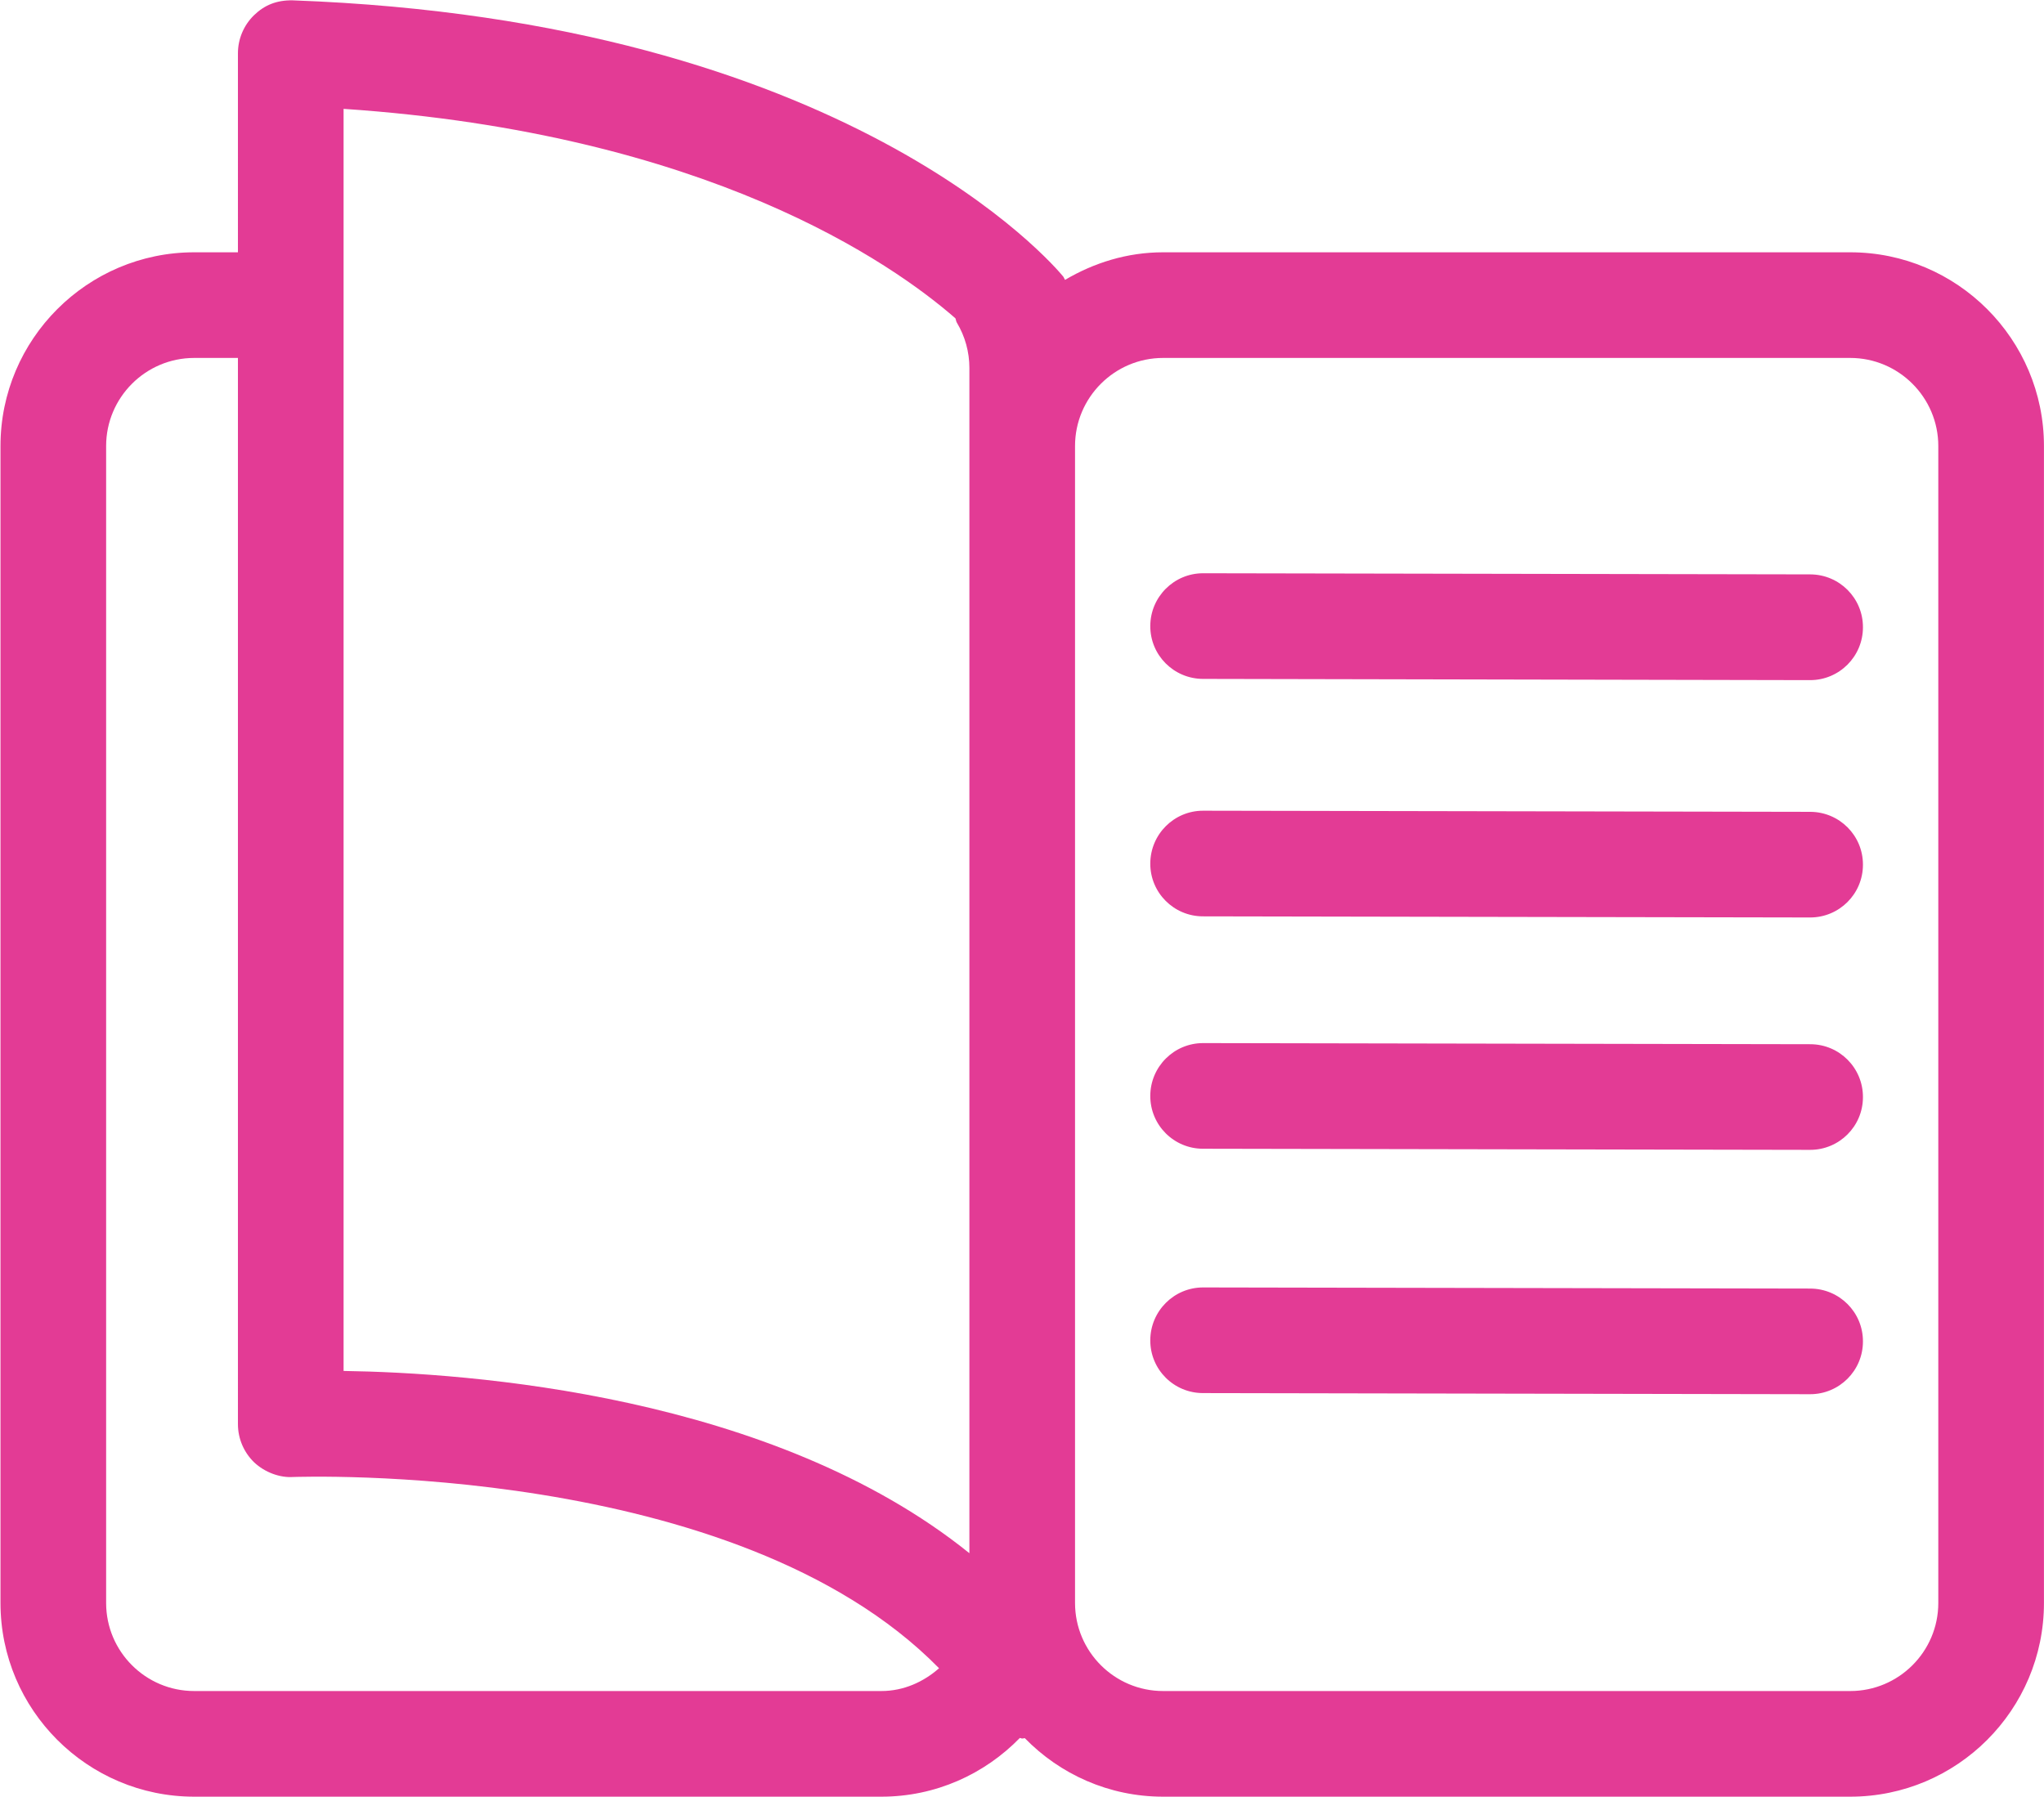
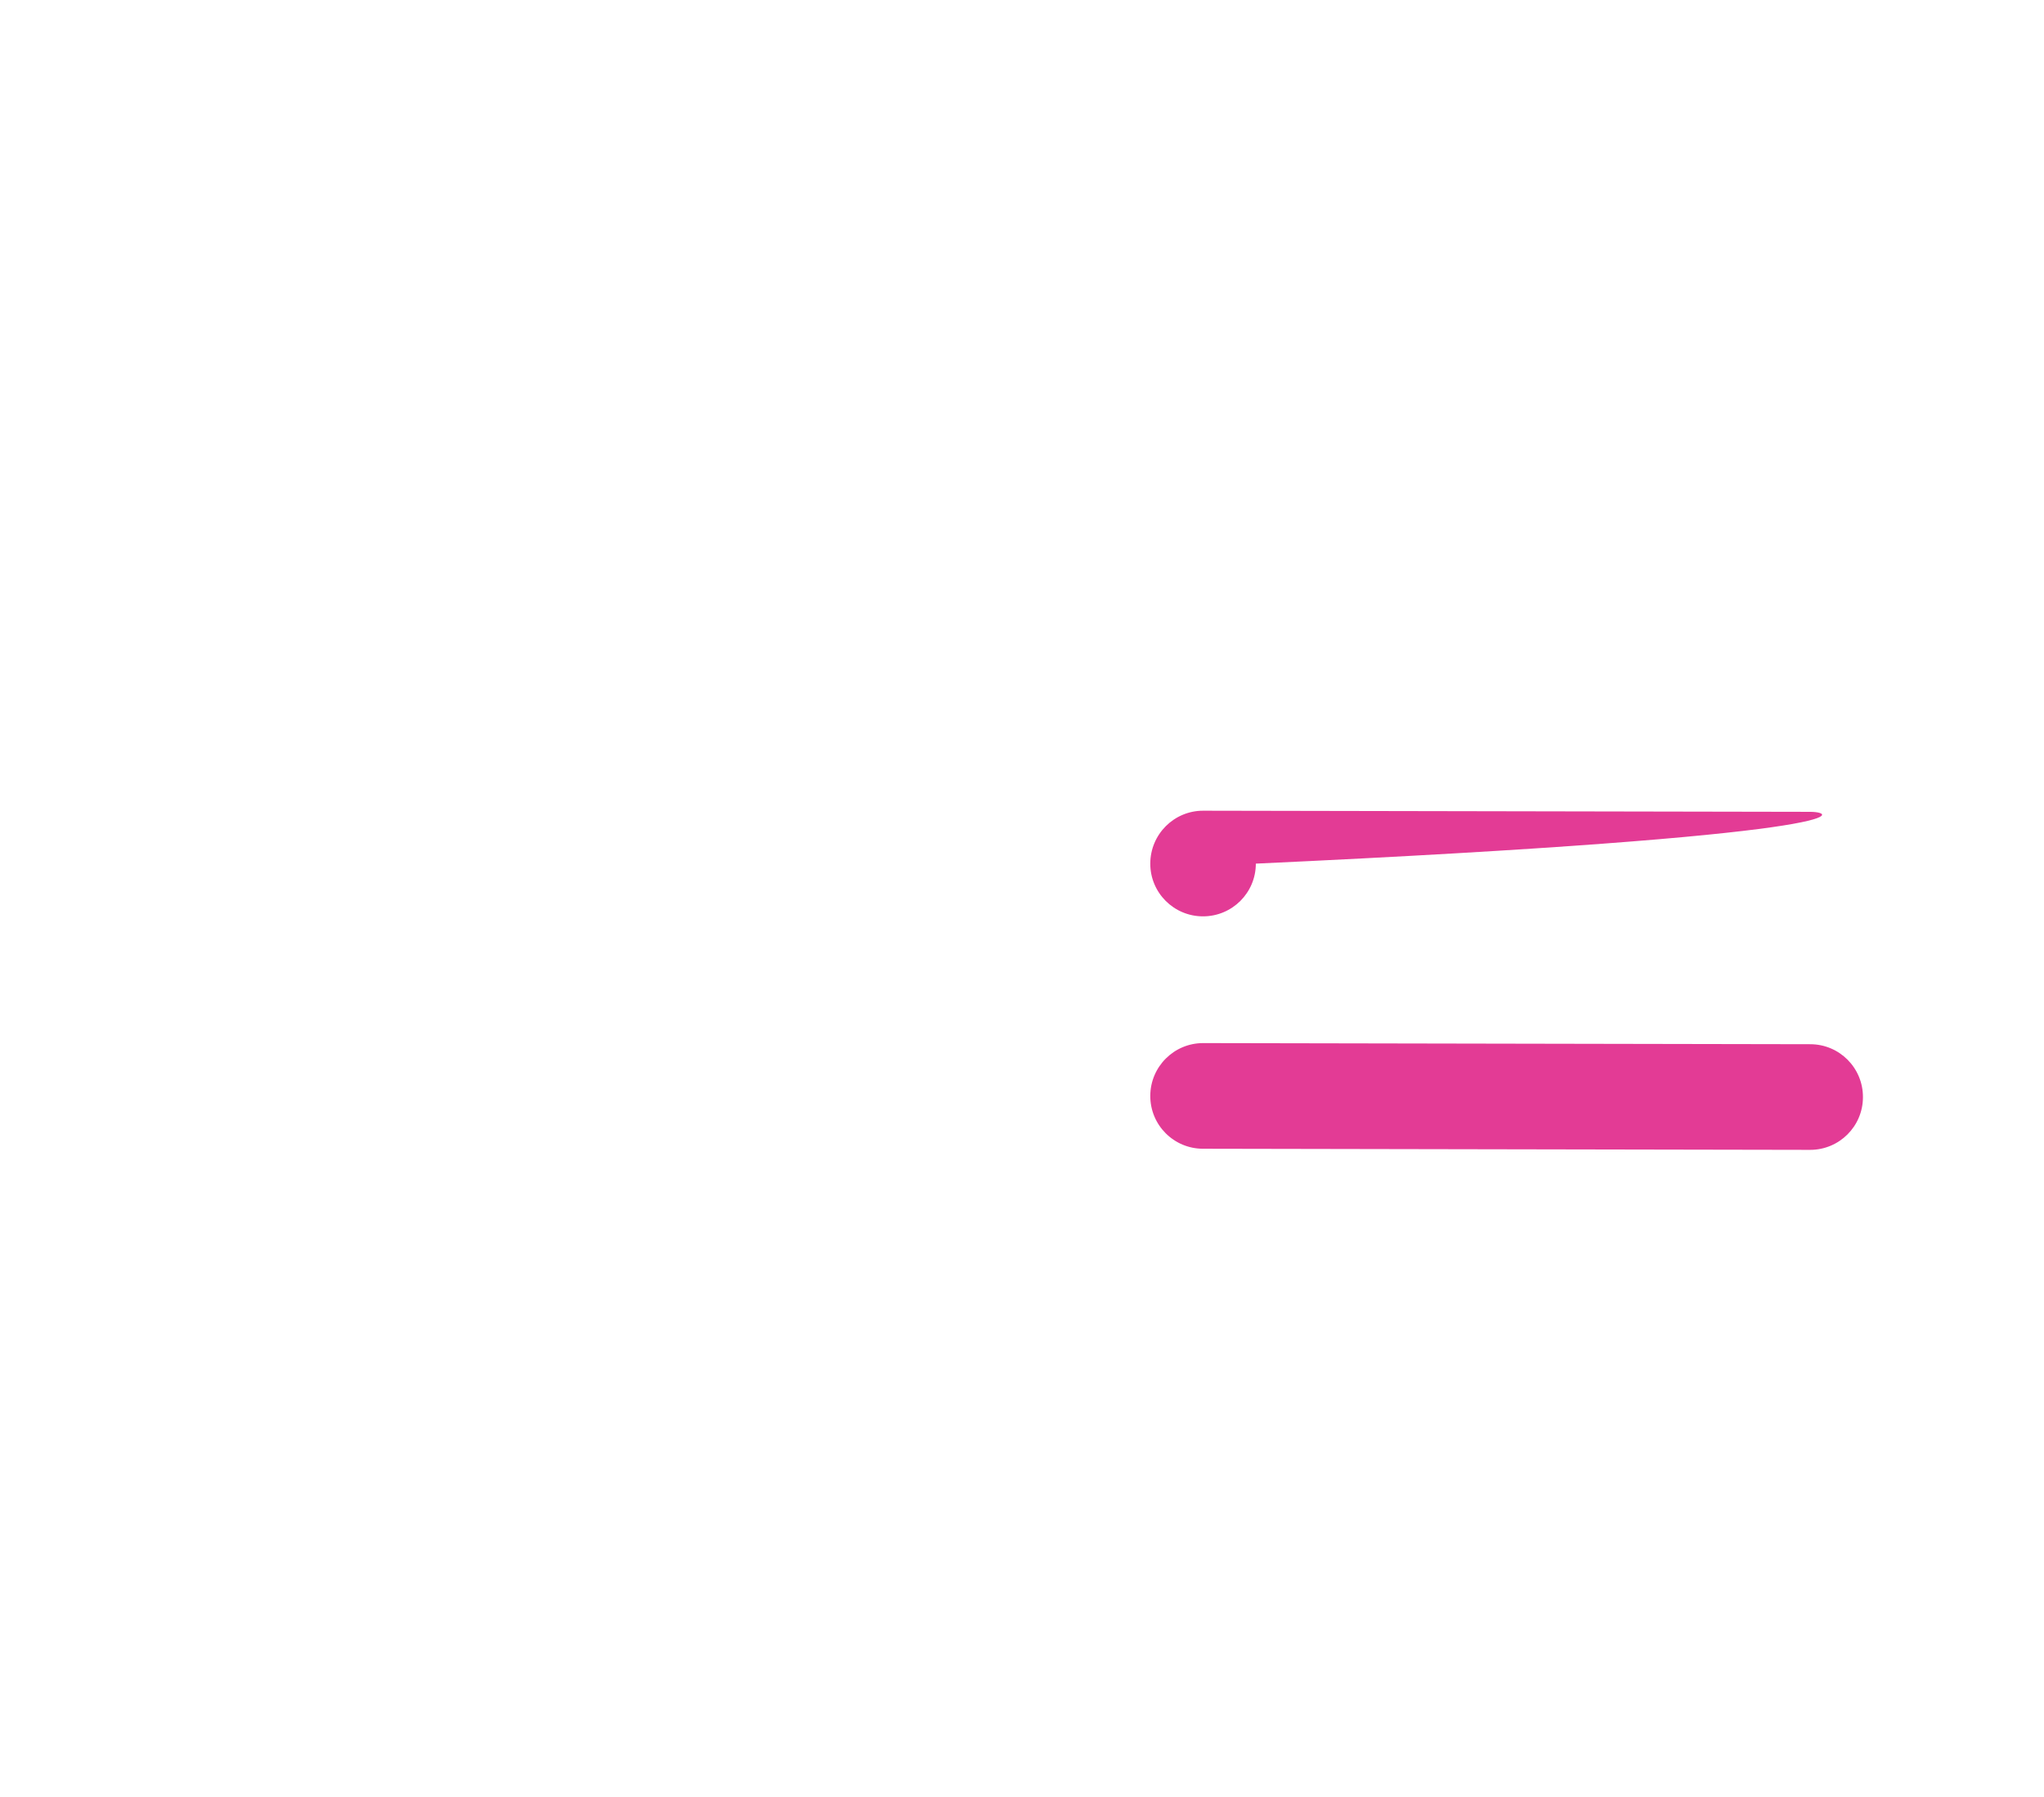
<svg xmlns="http://www.w3.org/2000/svg" version="1.1" id="svg1" viewBox="0 0 26.667 23.443">
  <g id="layer-MC0" transform="translate(-2079.911,-764.274)">
-     <path id="path333" d="m 0,0 c 0,-0.476 -0.387,-0.862 -0.862,-0.862 h -6.725 c -0.475,0 -0.862,0.386 -0.862,0.862 v 11.324 c 0,0.475 0.387,0.862 0.862,0.862 h 6.725 C -0.387,12.186 0,11.799 0,11.324 Z M -9.483,11.324 V 0.487 c -1.931,1.555 -4.907,1.766 -6.125,1.784 v 12.353 0 c 3.558,-0.24 5.369,-1.51 5.988,-2.05 0.006,-0.014 0.006,-0.029 0.014,-0.042 0.081,-0.135 0.123,-0.288 0.123,-0.445 z m -0.862,-12.186 h -6.725 c -0.475,0 -0.862,0.386 -0.862,0.862 v 11.324 c 0,0.475 0.387,0.862 0.862,0.862 h 0.428 V 1.75 c 0,-0.142 0.058,-0.276 0.159,-0.374 0.103,-0.097 0.251,-0.152 0.381,-0.143 0.046,0 4.325,0.163 6.322,-1.872 -0.152,-0.134 -0.347,-0.223 -0.565,-0.223 m 9.483,14.082 h -6.725 c -0.352,0 -0.677,-0.103 -0.96,-0.27 -0.007,0.01 -0.01,0.023 -0.018,0.033 -0.084,0.102 -2.108,2.506 -7.541,2.703 -0.159,0.003 -0.278,-0.048 -0.378,-0.145 -0.101,-0.098 -0.158,-0.233 -0.158,-0.373 V 13.22 h -0.428 c -1.045,0 -1.896,-0.851 -1.896,-1.896 V 0 c 0,-1.046 0.851,-1.896 1.896,-1.896 h 6.725 c 0.532,0 1.011,0.221 1.356,0.575 0.008,-0.001 0.015,-0.006 0.023,-0.006 0.008,0 0.017,0.003 0.025,0.004 0.344,-0.353 0.823,-0.573 1.354,-0.573 h 6.725 c 1.046,0 1.896,0.85 1.896,1.896 v 11.324 c 0,1.045 -0.85,1.896 -1.896,1.896" style="fill:#E33B95;fill-opacity:1;fill-rule:nonzero;stroke:none" transform="matrix(1.333,0,0,-1.333,2105.199,785.188)" clip-path="url(#clipPath334)" />
-     <path id="path335" d="m 0,0 -5.941,0.011 h -0.001 c -0.285,0 -0.516,-0.231 -0.517,-0.517 -0.001,-0.286 0.23,-0.517 0.516,-0.517 l 5.942,-0.011 v 0 c 0.286,0 0.517,0.231 0.517,0.516 C 0.517,-0.232 0.286,-0.001 0,0" style="fill:#E33B95;fill-opacity:1;fill-rule:nonzero;stroke:none" transform="matrix(1.333,0,0,-1.333,2103.528,781.086)" clip-path="url(#clipPath336)" />
-     <path id="path337" d="m 0,0 -5.941,0.011 h -0.001 c -0.285,0 -0.516,-0.231 -0.517,-0.516 -0.001,-0.286 0.23,-0.517 0.516,-0.518 l 5.942,-0.012 v 0 c 0.285,0 0.517,0.231 0.517,0.517 C 0.517,-0.232 0.286,-0.001 0,0" style="fill:#E33B95;fill-opacity:1;fill-rule:nonzero;stroke:none" transform="matrix(1.333,0,0,-1.333,2103.528,771.768)" clip-path="url(#clipPath338)" />
-     <path id="path339" d="m 0,0 -5.941,0.011 h -0.001 c -0.285,0 -0.516,-0.231 -0.517,-0.517 -0.001,-0.285 0.23,-0.517 0.516,-0.517 l 5.942,-0.011 v 0 c 0.286,0 0.517,0.231 0.517,0.516 C 0.517,-0.232 0.286,-0.001 0,0" style="fill:#E33B95;fill-opacity:1;fill-rule:nonzero;stroke:none" transform="matrix(1.333,0,0,-1.333,2103.528,774.866)" clip-path="url(#clipPath340)" />
+     <path id="path339" d="m 0,0 -5.941,0.011 h -0.001 c -0.285,0 -0.516,-0.231 -0.517,-0.517 -0.001,-0.285 0.23,-0.517 0.516,-0.517 v 0 c 0.286,0 0.517,0.231 0.517,0.516 C 0.517,-0.232 0.286,-0.001 0,0" style="fill:#E33B95;fill-opacity:1;fill-rule:nonzero;stroke:none" transform="matrix(1.333,0,0,-1.333,2103.528,774.866)" clip-path="url(#clipPath340)" />
    <path id="path341" d="m 0,0 -5.941,0.011 h -0.001 c -0.285,0 -0.516,-0.231 -0.517,-0.516 -0.001,-0.286 0.23,-0.518 0.516,-0.518 l 5.942,-0.011 v 0 c 0.286,0 0.517,0.231 0.517,0.516 C 0.517,-0.232 0.286,0 0,0" style="fill:#E33B95;fill-opacity:1;fill-rule:nonzero;stroke:none" transform="matrix(1.333,0,0,-1.333,2103.528,777.898)" clip-path="url(#clipPath342)" />
  </g>
</svg>